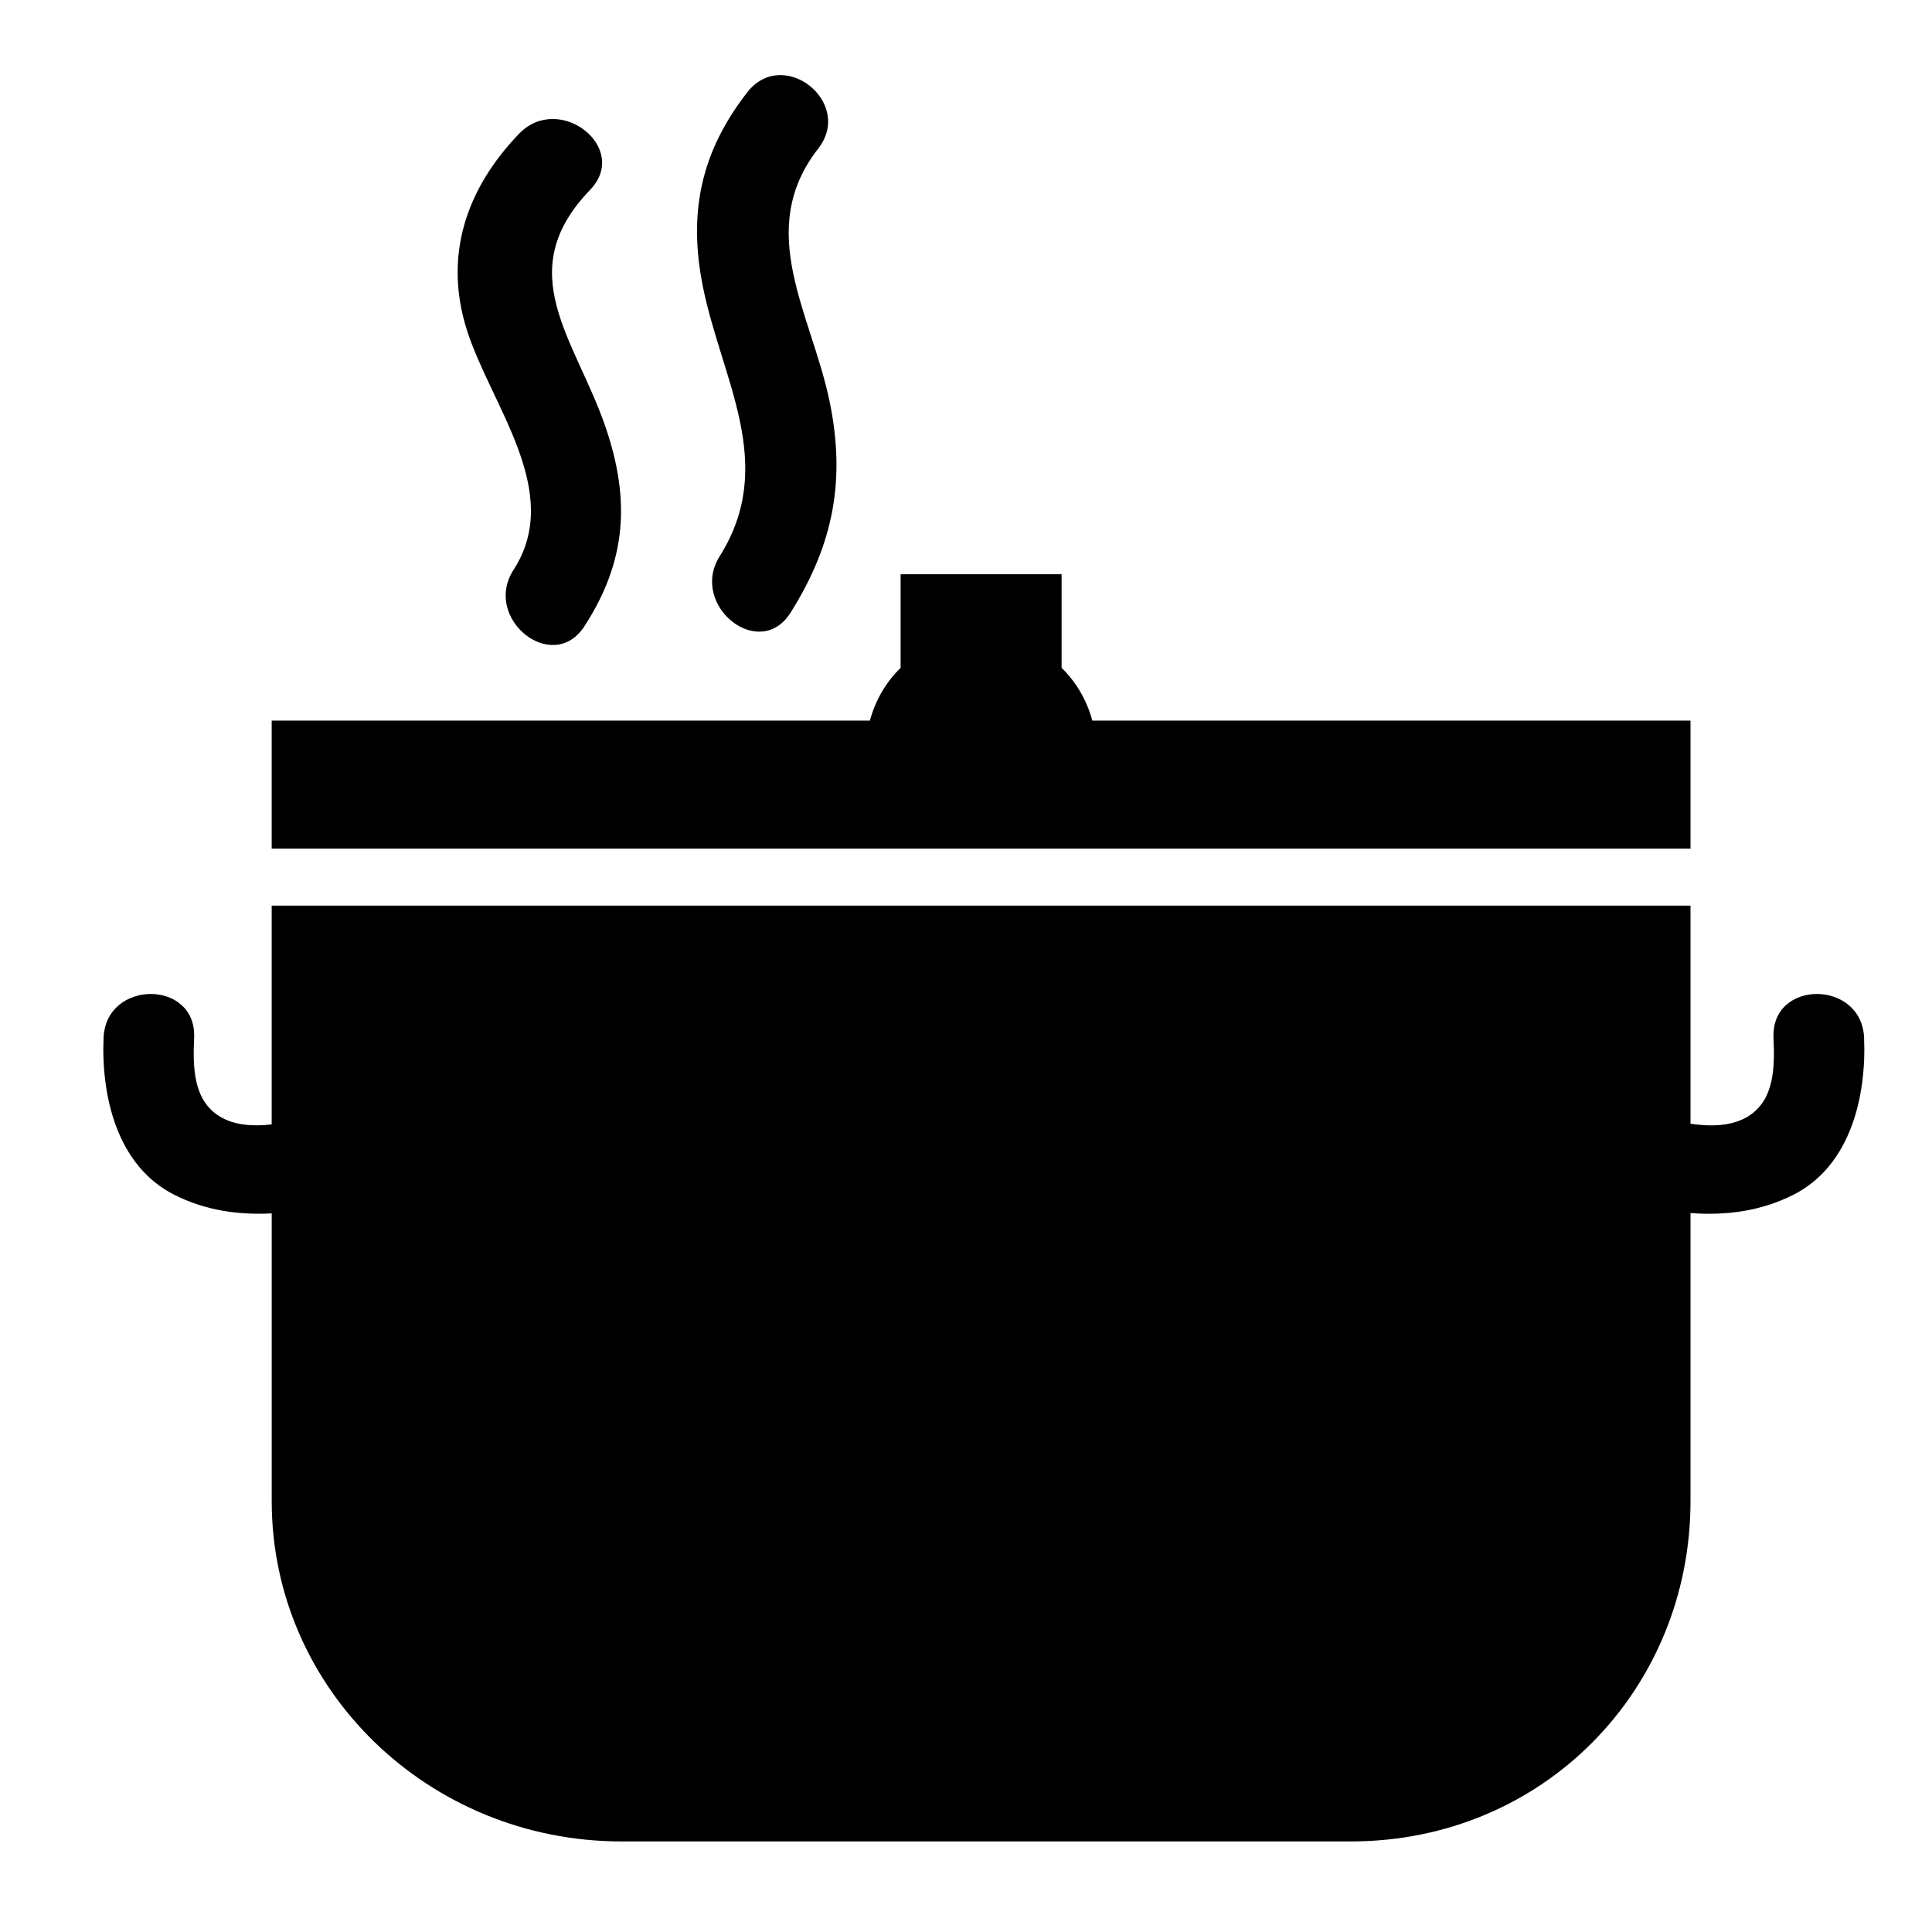
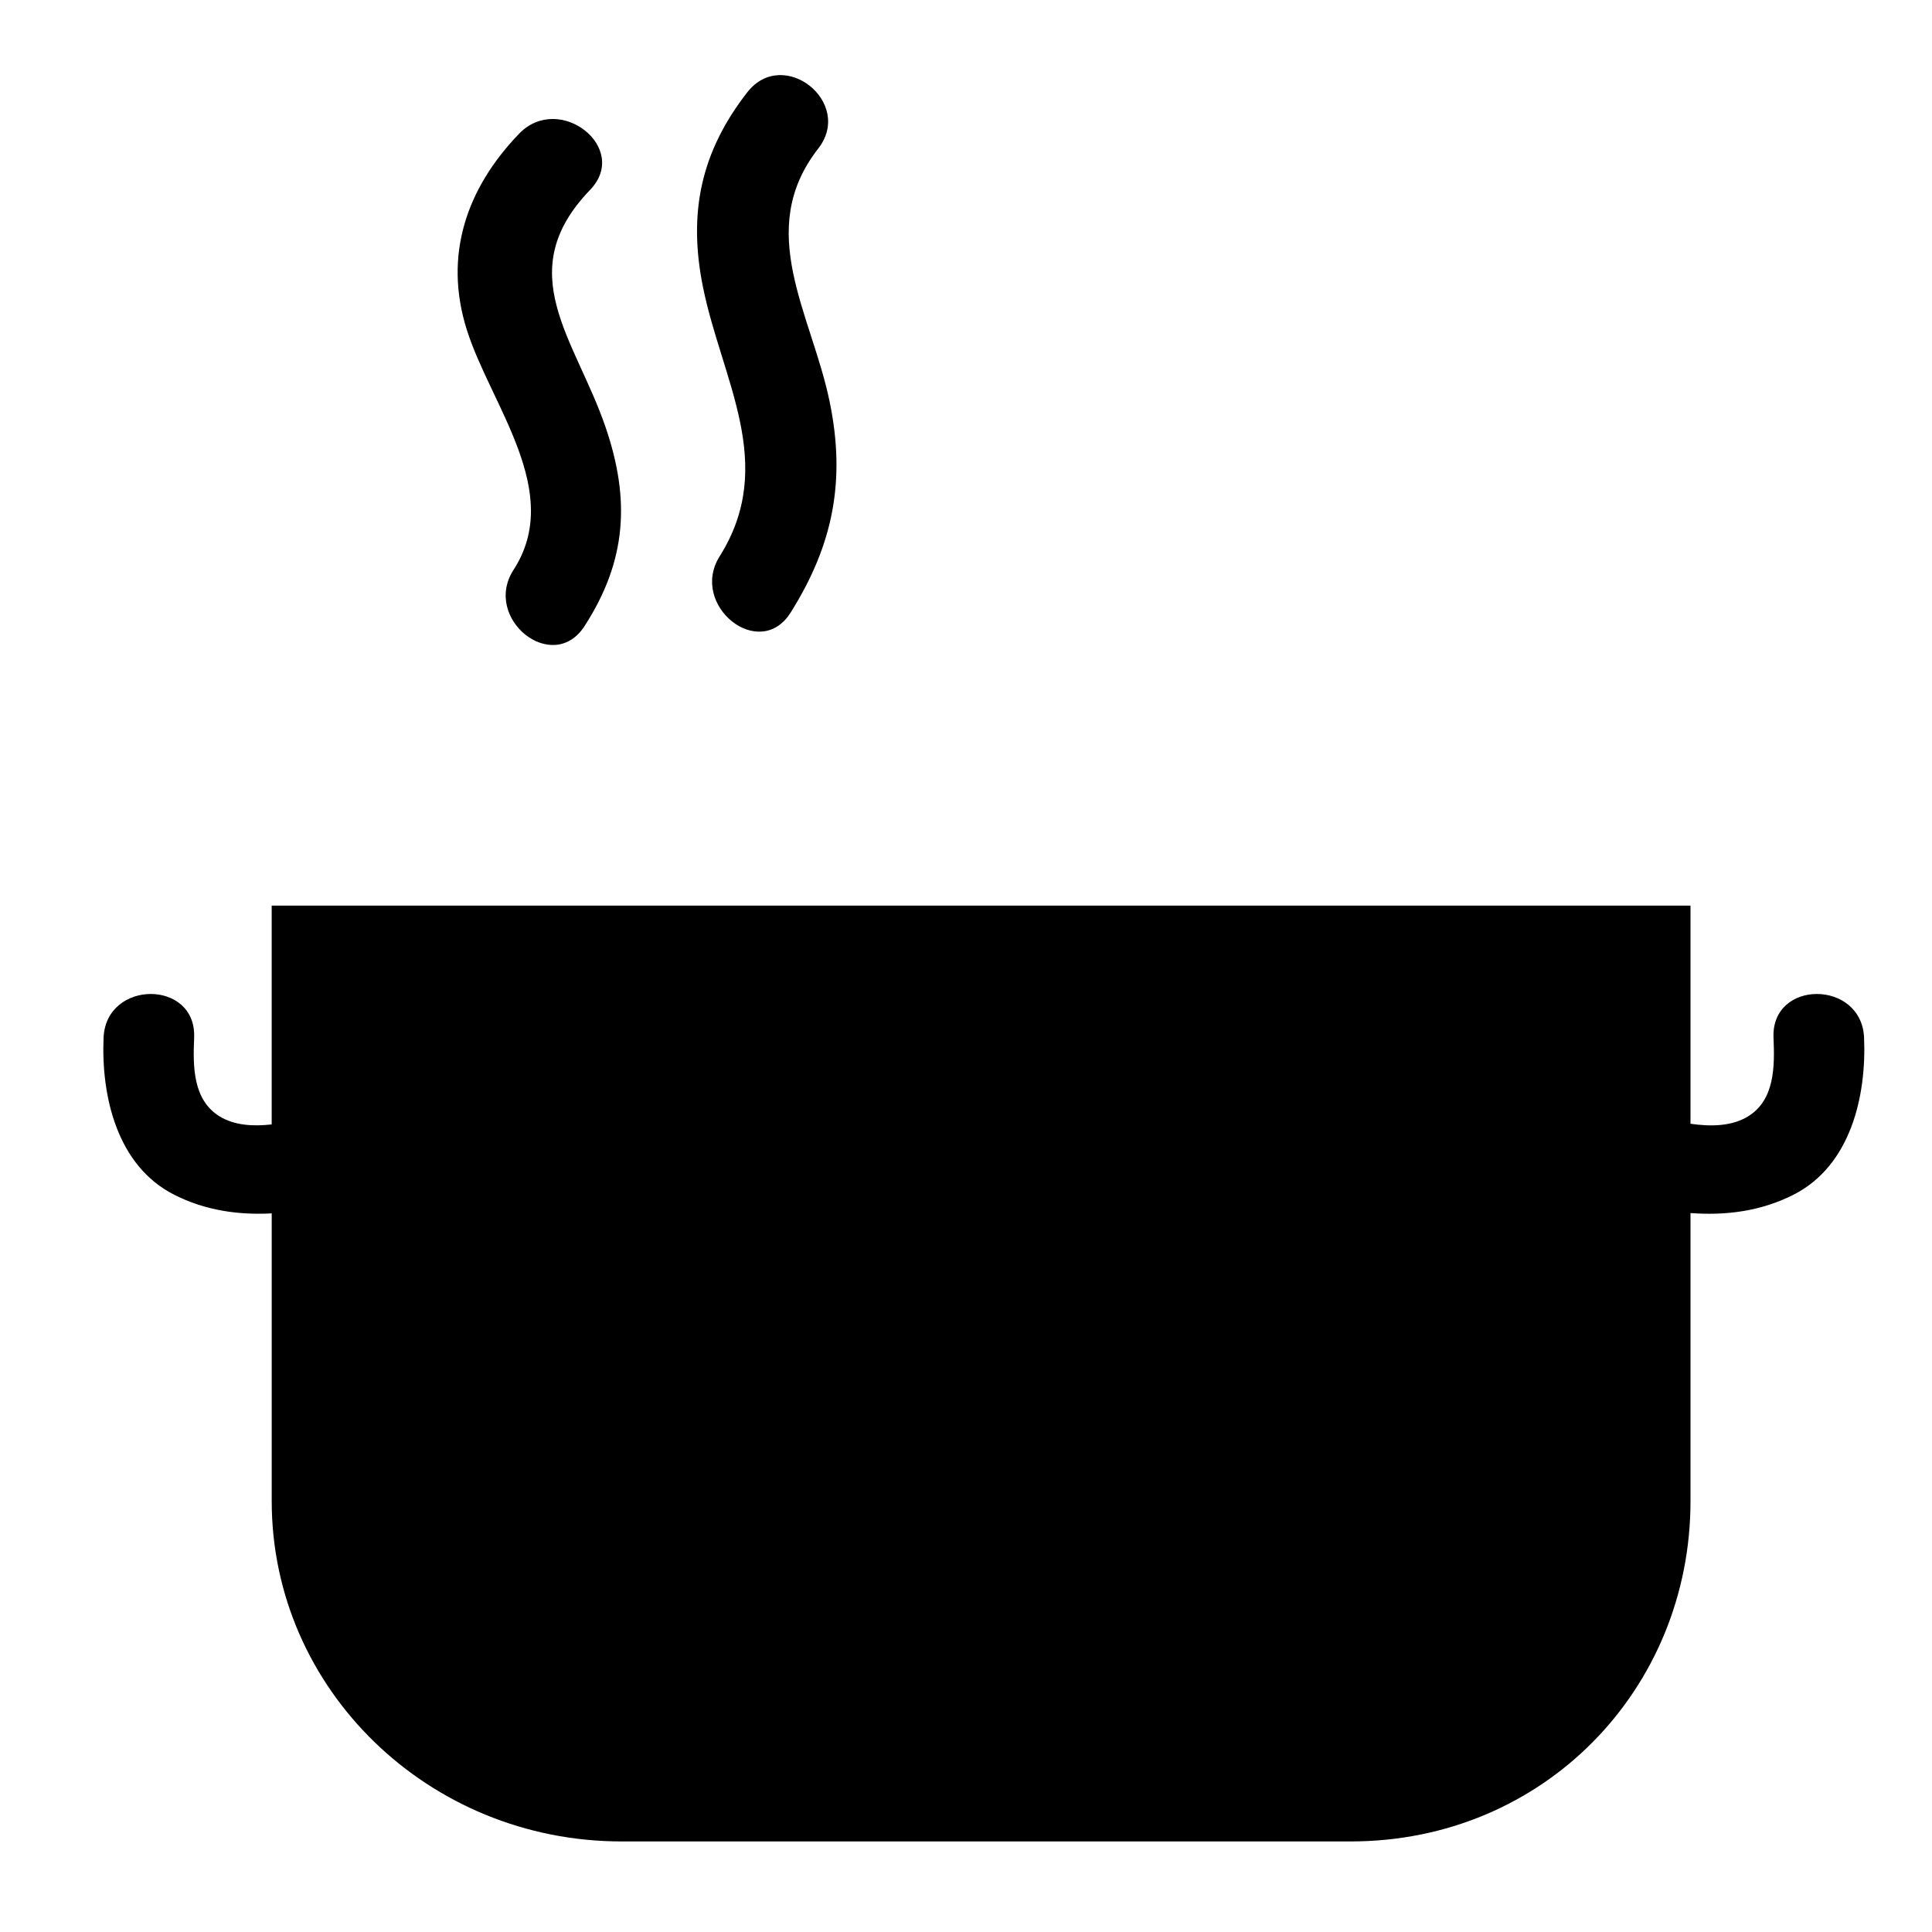
<svg xmlns="http://www.w3.org/2000/svg" version="1.1" id="Capa_1" x="0px" y="0px" width="64px" height="64px" viewBox="0 0 64 64" style="enable-background:new 0 0 64 64;" xml:space="preserve">
  <g>
    <path d="M58.75,34.375c0.04,0.941,0.048,2.066-0.851,2.611c-0.532,0.323-1.218,0.339-1.899,0.24V30H9v7.248   c-0.62,0.07-1.234,0.032-1.718-0.262c-0.899-0.545-0.891-1.67-0.851-2.611c0.082-1.935-2.918-1.927-3,0   c-0.082,1.935,0.443,4.241,2.337,5.201c1.033,0.524,2.13,0.677,3.233,0.619v9.531C9,55.953,14.19,61,20.592,61h24.15   C51.143,61,56,55.953,56,49.727v-9.543c1.164,0.086,2.324-0.055,3.413-0.608c1.894-0.961,2.419-3.266,2.337-5.201   C61.668,32.448,58.668,32.44,58.75,34.375z" />
-     <path d="M9,28.113h47v-4.242H36.185c-0.183-0.673-0.532-1.275-1.018-1.747v-3.101h-5.333v3.101   c-0.486,0.472-0.836,1.074-1.018,1.747H9V28.113z" />
    <path d="M17.196,4.429c-1.743,1.81-2.509,4.029-1.734,6.49c0.789,2.505,3.227,5.366,1.55,7.958   c-1.041,1.611,1.299,3.491,2.35,1.865c1.397-2.161,1.522-4.186,0.696-6.599c-0.995-2.905-3.14-5.123-0.513-7.85   C20.89,4.9,18.527,3.048,17.196,4.429z" />
    <path d="M24.756,3.056c-1.539,1.973-1.964,3.994-1.472,6.439c0.624,3.097,2.475,5.881,0.556,8.933   c-1.019,1.621,1.32,3.503,2.35,1.865c1.415-2.251,1.833-4.386,1.29-7.001c-0.602-2.902-2.493-5.655-0.375-8.371   C28.296,3.395,25.947,1.529,24.756,3.056z" />
  </g>
</svg>